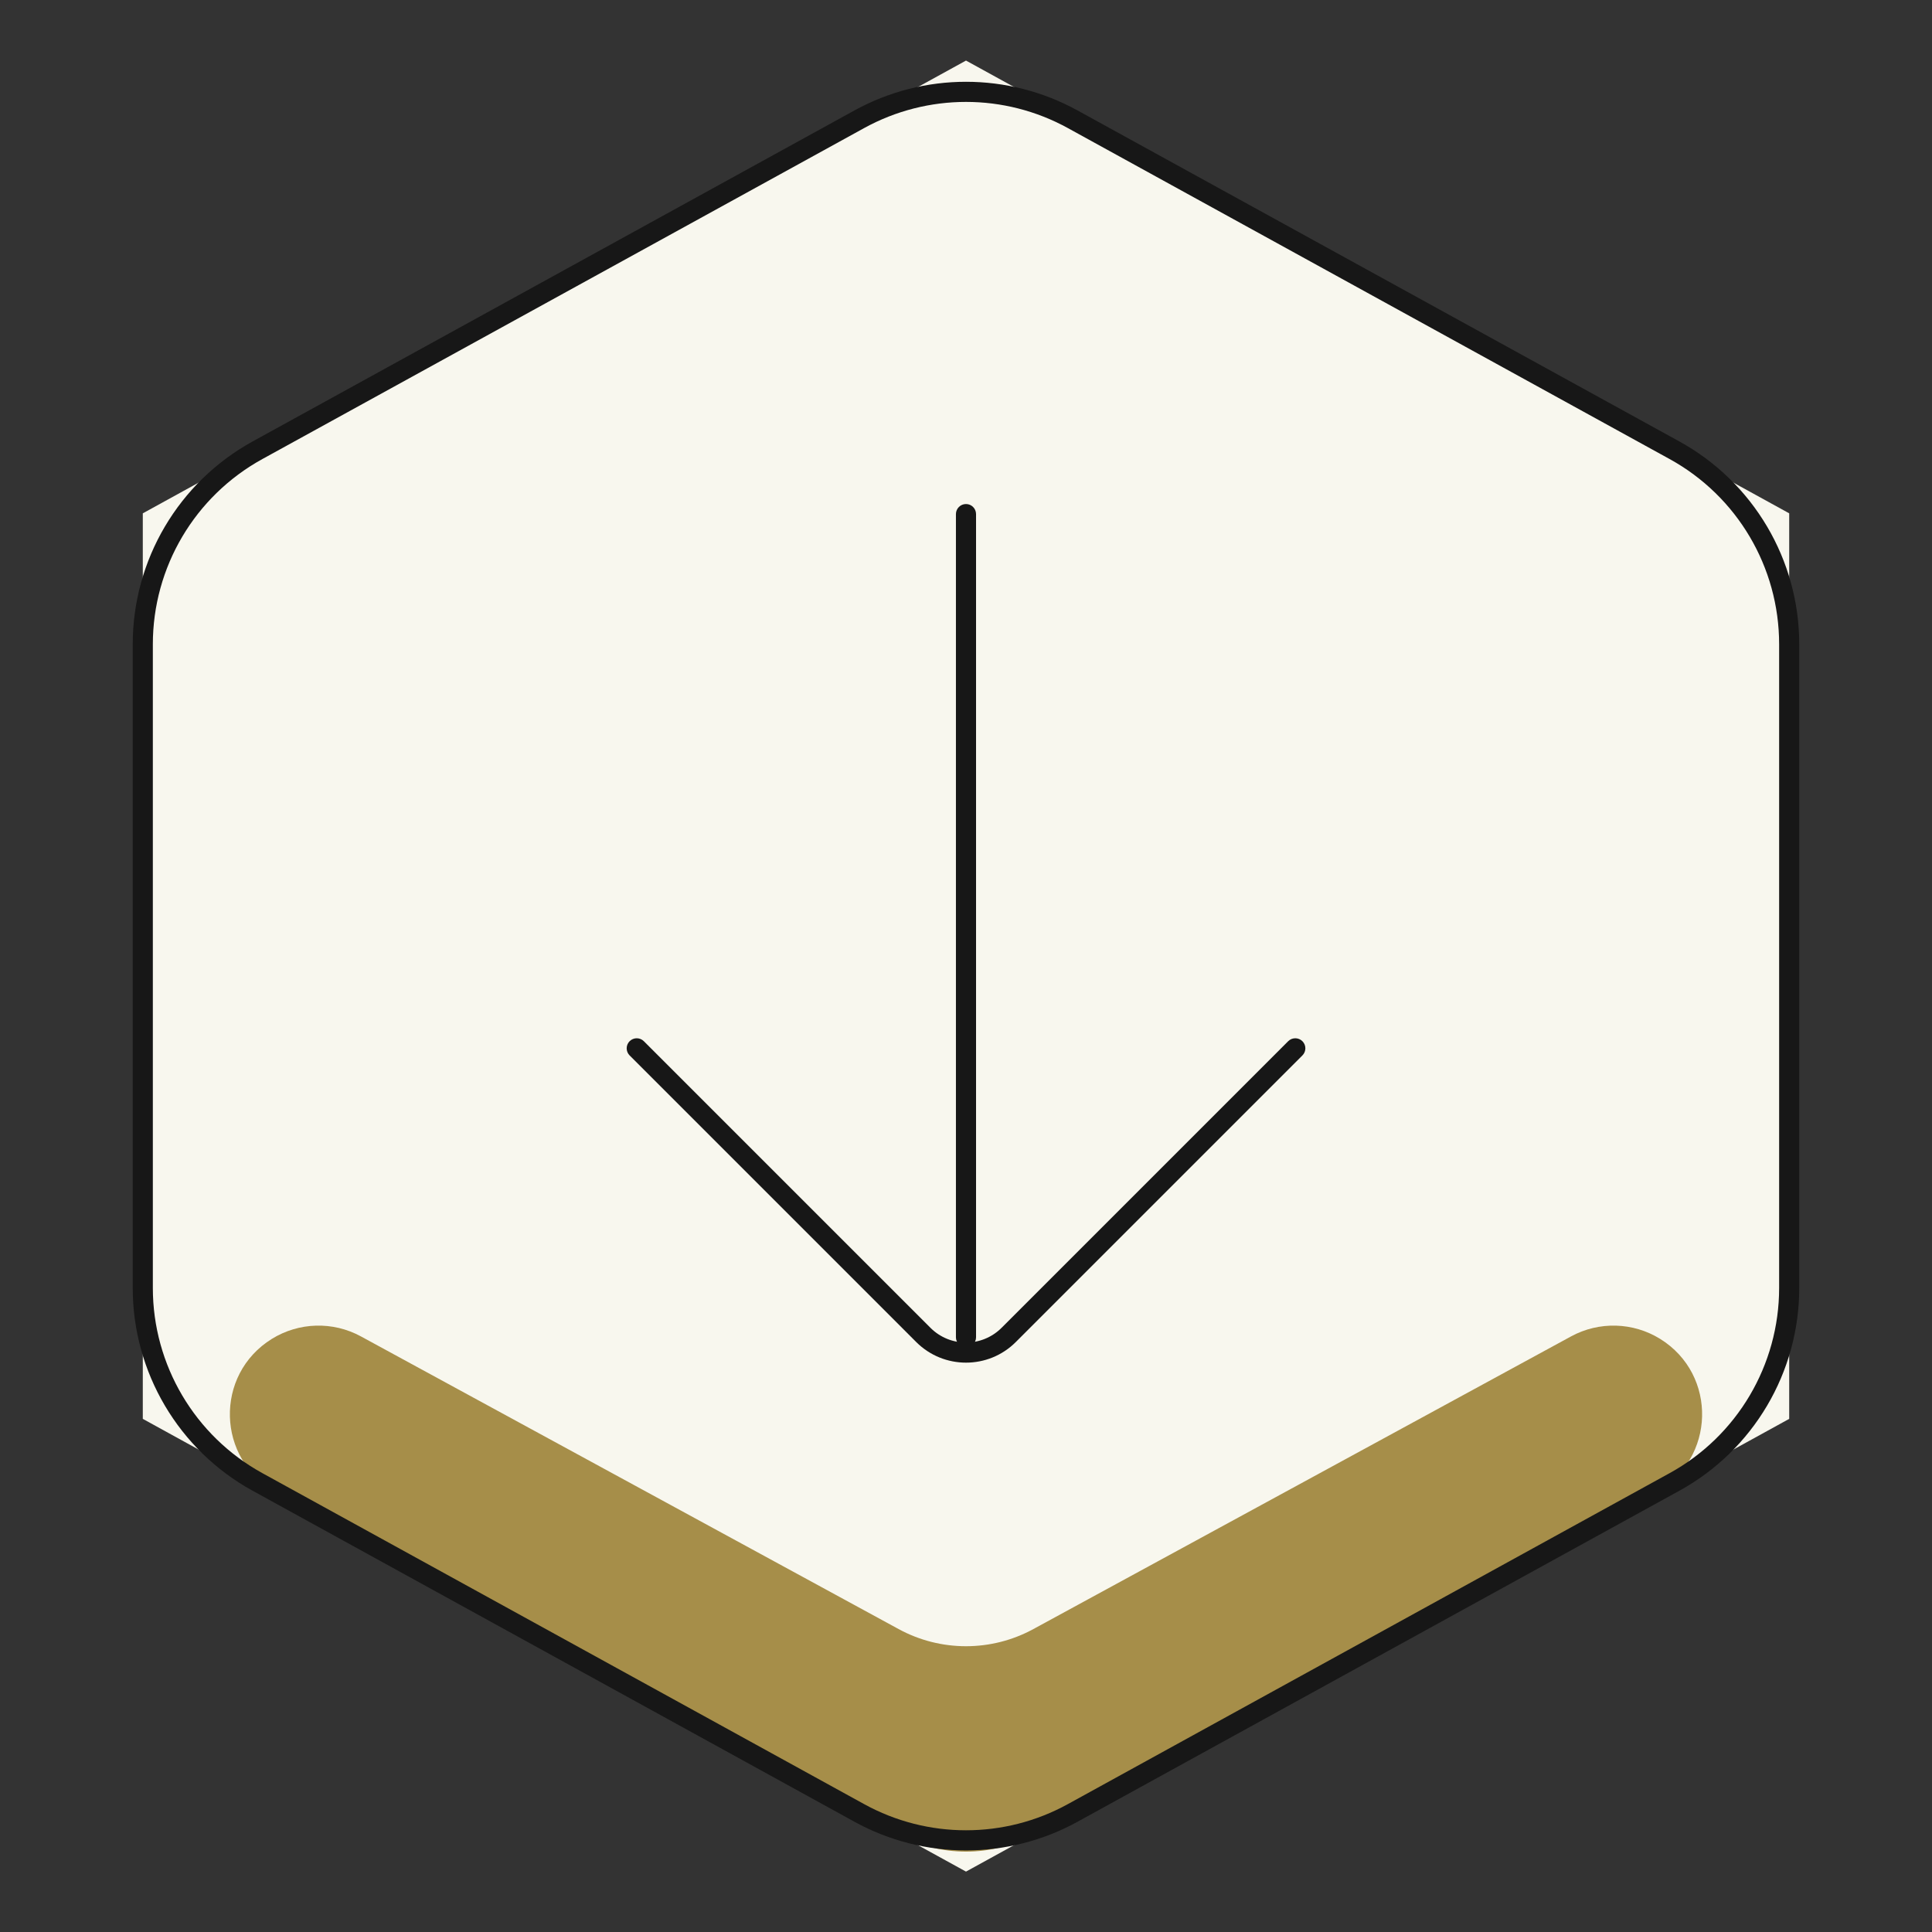
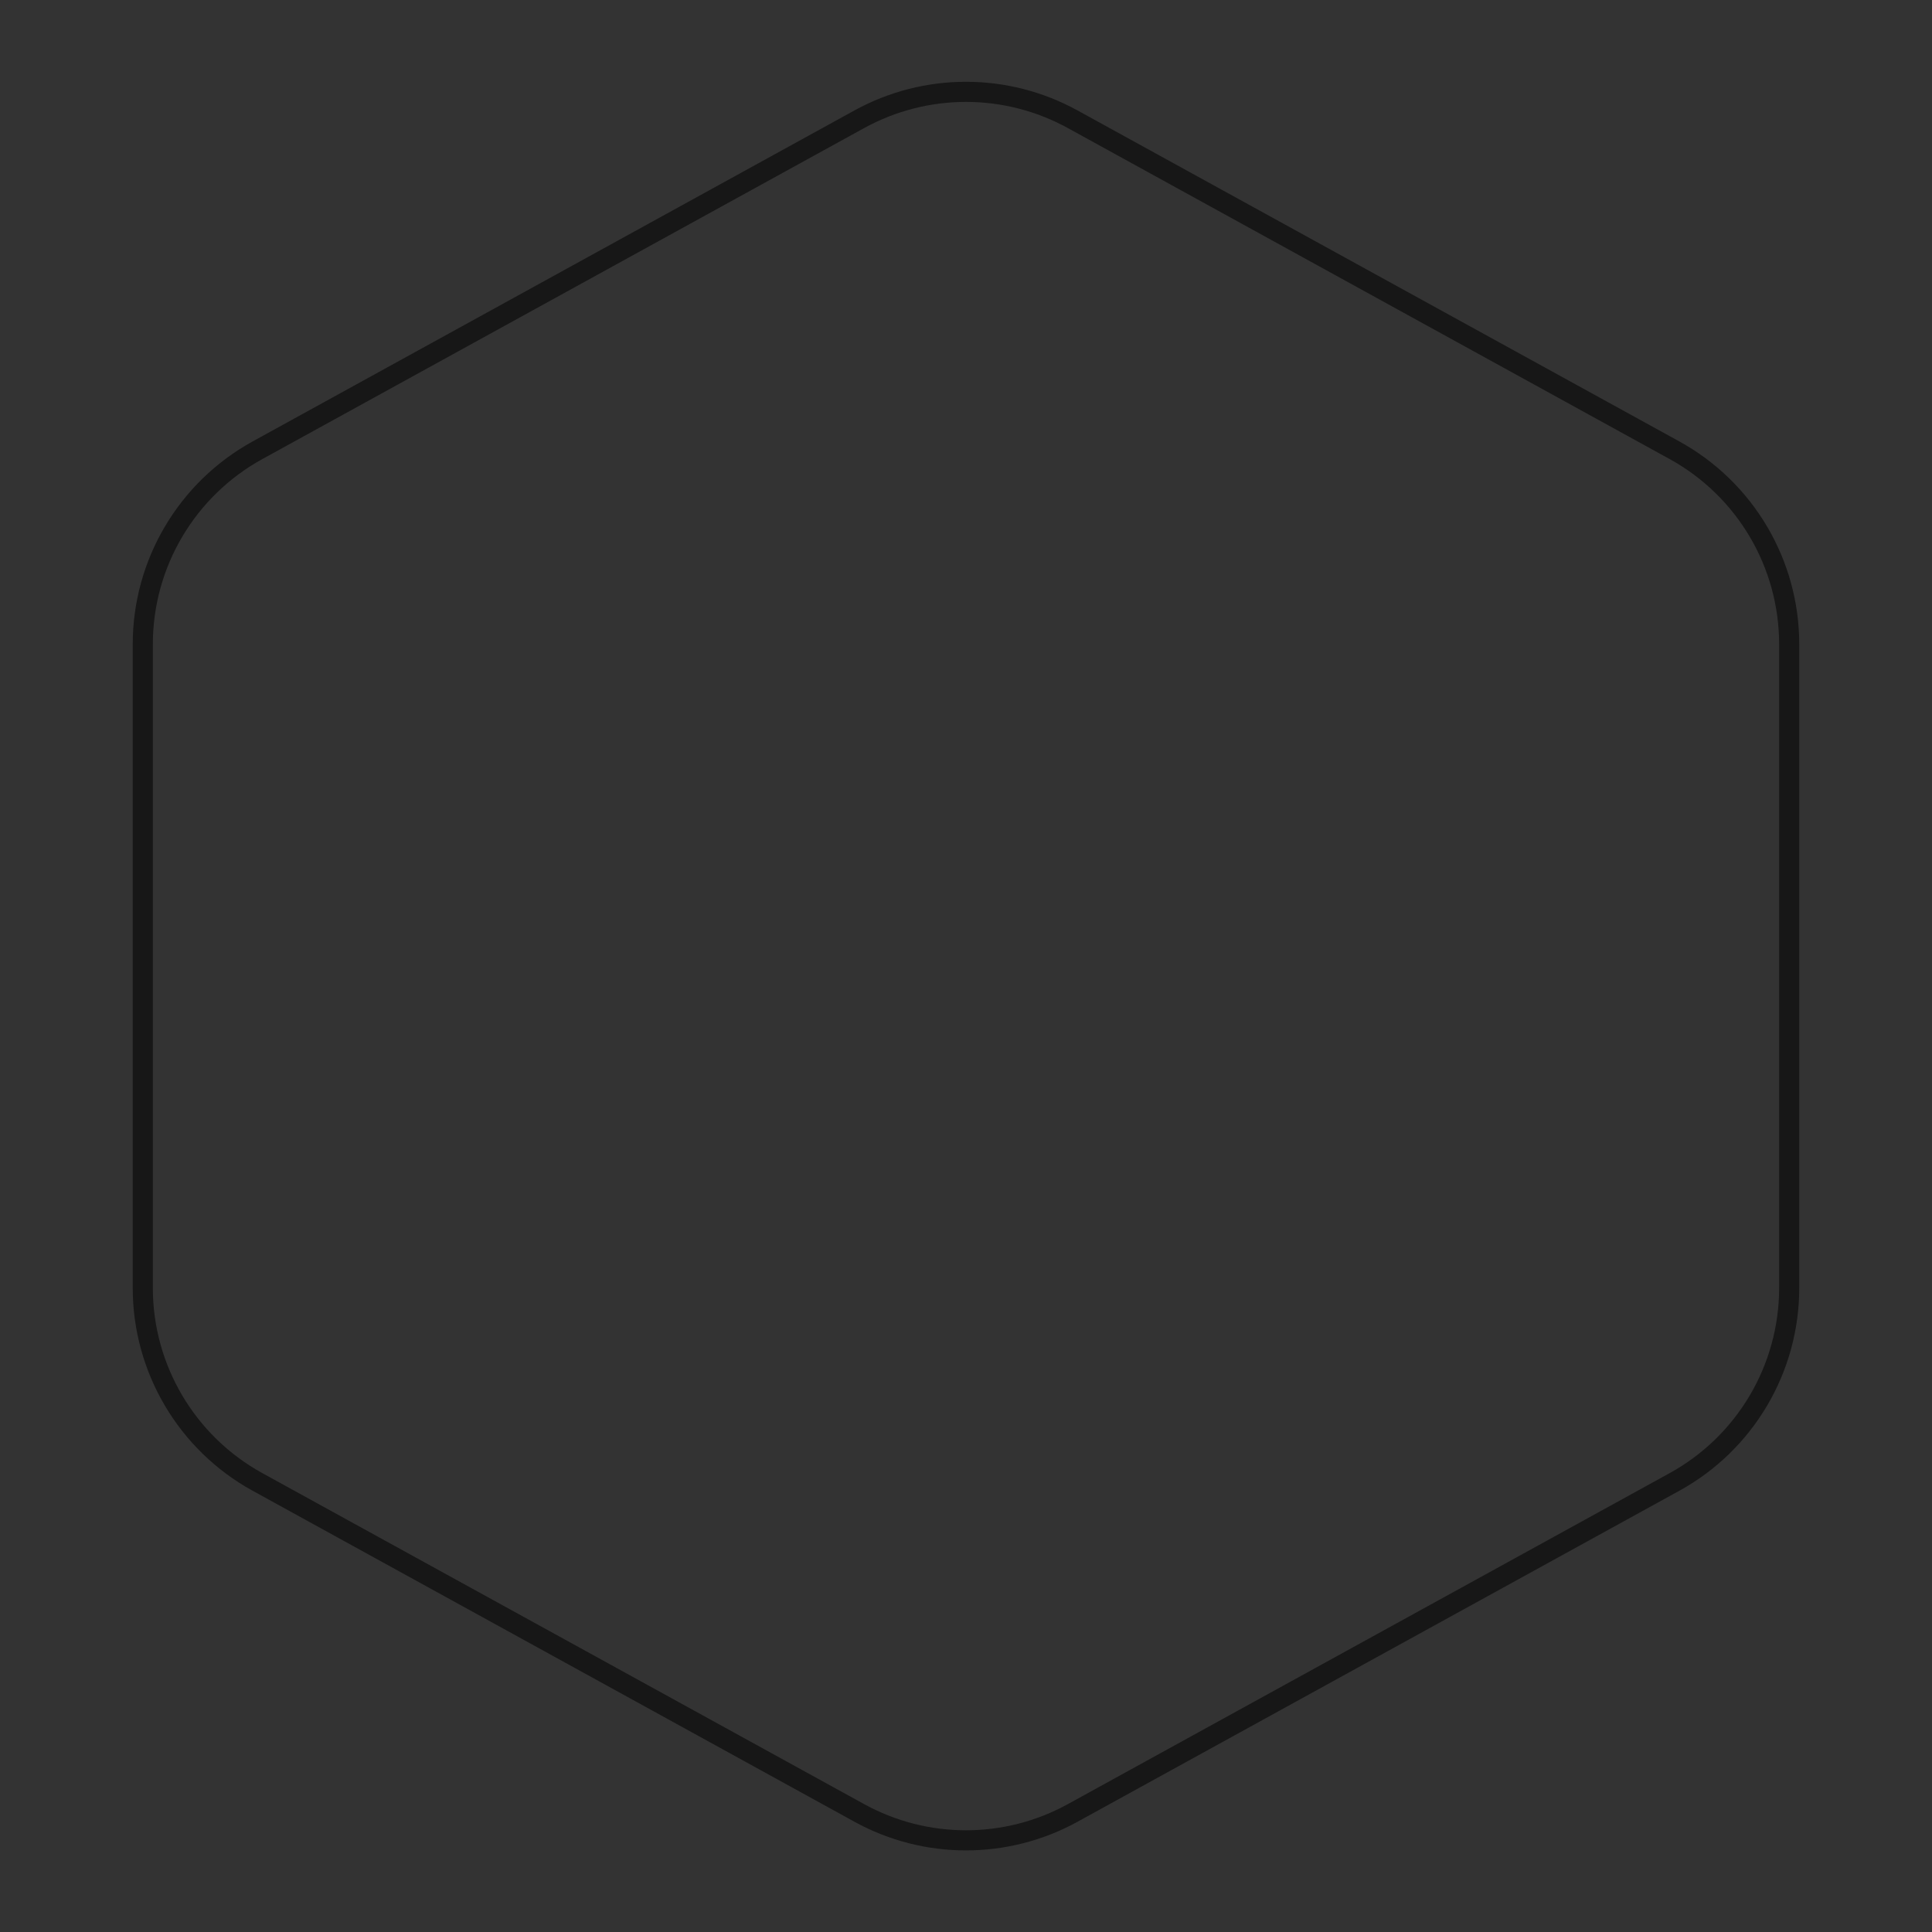
<svg xmlns="http://www.w3.org/2000/svg" width="80" height="80" viewBox="0 0 80 80" fill="none">
  <rect x="0" y="0" width="80" height="80" fill="#333333" stroke="none" />
-   <path d="M74.087 58.752L40 77.499L5.913 58.752V21.256L40 2.508L74.087 21.256V58.752Z" fill="#F8F7EE" />
-   <path d="M11.257 55.44C8.868 56.919 8.959 60.424 11.42 61.778L37.188 75.95C38.939 76.913 41.06 76.913 42.811 75.95L68.579 61.778C71.041 60.424 71.131 56.919 68.742 55.44C67.621 54.746 66.213 54.707 65.055 55.337L42.788 67.457C41.05 68.403 38.95 68.403 37.211 67.457L14.944 55.337C13.786 54.707 12.379 54.746 11.257 55.44Z" fill="#A68E49" />
-   <path fill-rule="evenodd" clip-rule="evenodd" d="M26.071 43.114C26.234 42.952 26.498 42.952 26.66 43.114L38.527 54.981C39.341 55.795 40.66 55.795 41.474 54.981L53.341 43.114C53.503 42.952 53.767 42.952 53.93 43.114C54.093 43.277 54.093 43.541 53.93 43.703L42.063 55.57C40.924 56.709 39.077 56.709 37.938 55.57L26.071 43.703C25.909 43.541 25.909 43.277 26.071 43.114Z" fill="#171717" />
-   <path fill-rule="evenodd" clip-rule="evenodd" d="M40 20.871C40.23 20.871 40.416 21.058 40.416 21.288V55.374C40.416 55.605 40.23 55.791 40 55.791C39.77 55.791 39.583 55.605 39.583 55.374V21.288C39.583 21.058 39.77 20.871 40 20.871Z" fill="#171717" />
  <path fill-rule="evenodd" clip-rule="evenodd" d="M44.217 5.303C41.591 3.859 38.409 3.859 35.783 5.303L10.863 19.009C8.067 20.547 6.329 23.485 6.329 26.676V53.332C6.329 56.523 8.067 59.461 10.863 60.999L35.783 74.705C38.409 76.149 41.591 76.149 44.217 74.705L69.137 60.999C71.933 59.461 73.67 56.523 73.67 53.332V26.676C73.67 23.485 71.933 20.547 69.137 19.009L44.217 5.303ZM35.381 4.573C38.257 2.991 41.742 2.991 44.618 4.573L69.538 18.279C72.601 19.964 74.503 23.181 74.503 26.676V53.332C74.503 56.827 72.601 60.045 69.538 61.729L44.618 75.435C41.742 77.017 38.257 77.017 35.381 75.435L10.461 61.729C7.399 60.045 5.496 56.827 5.496 53.332V26.676C5.496 23.181 7.399 19.964 10.461 18.279L35.381 4.573Z" fill="#171717" />
</svg>